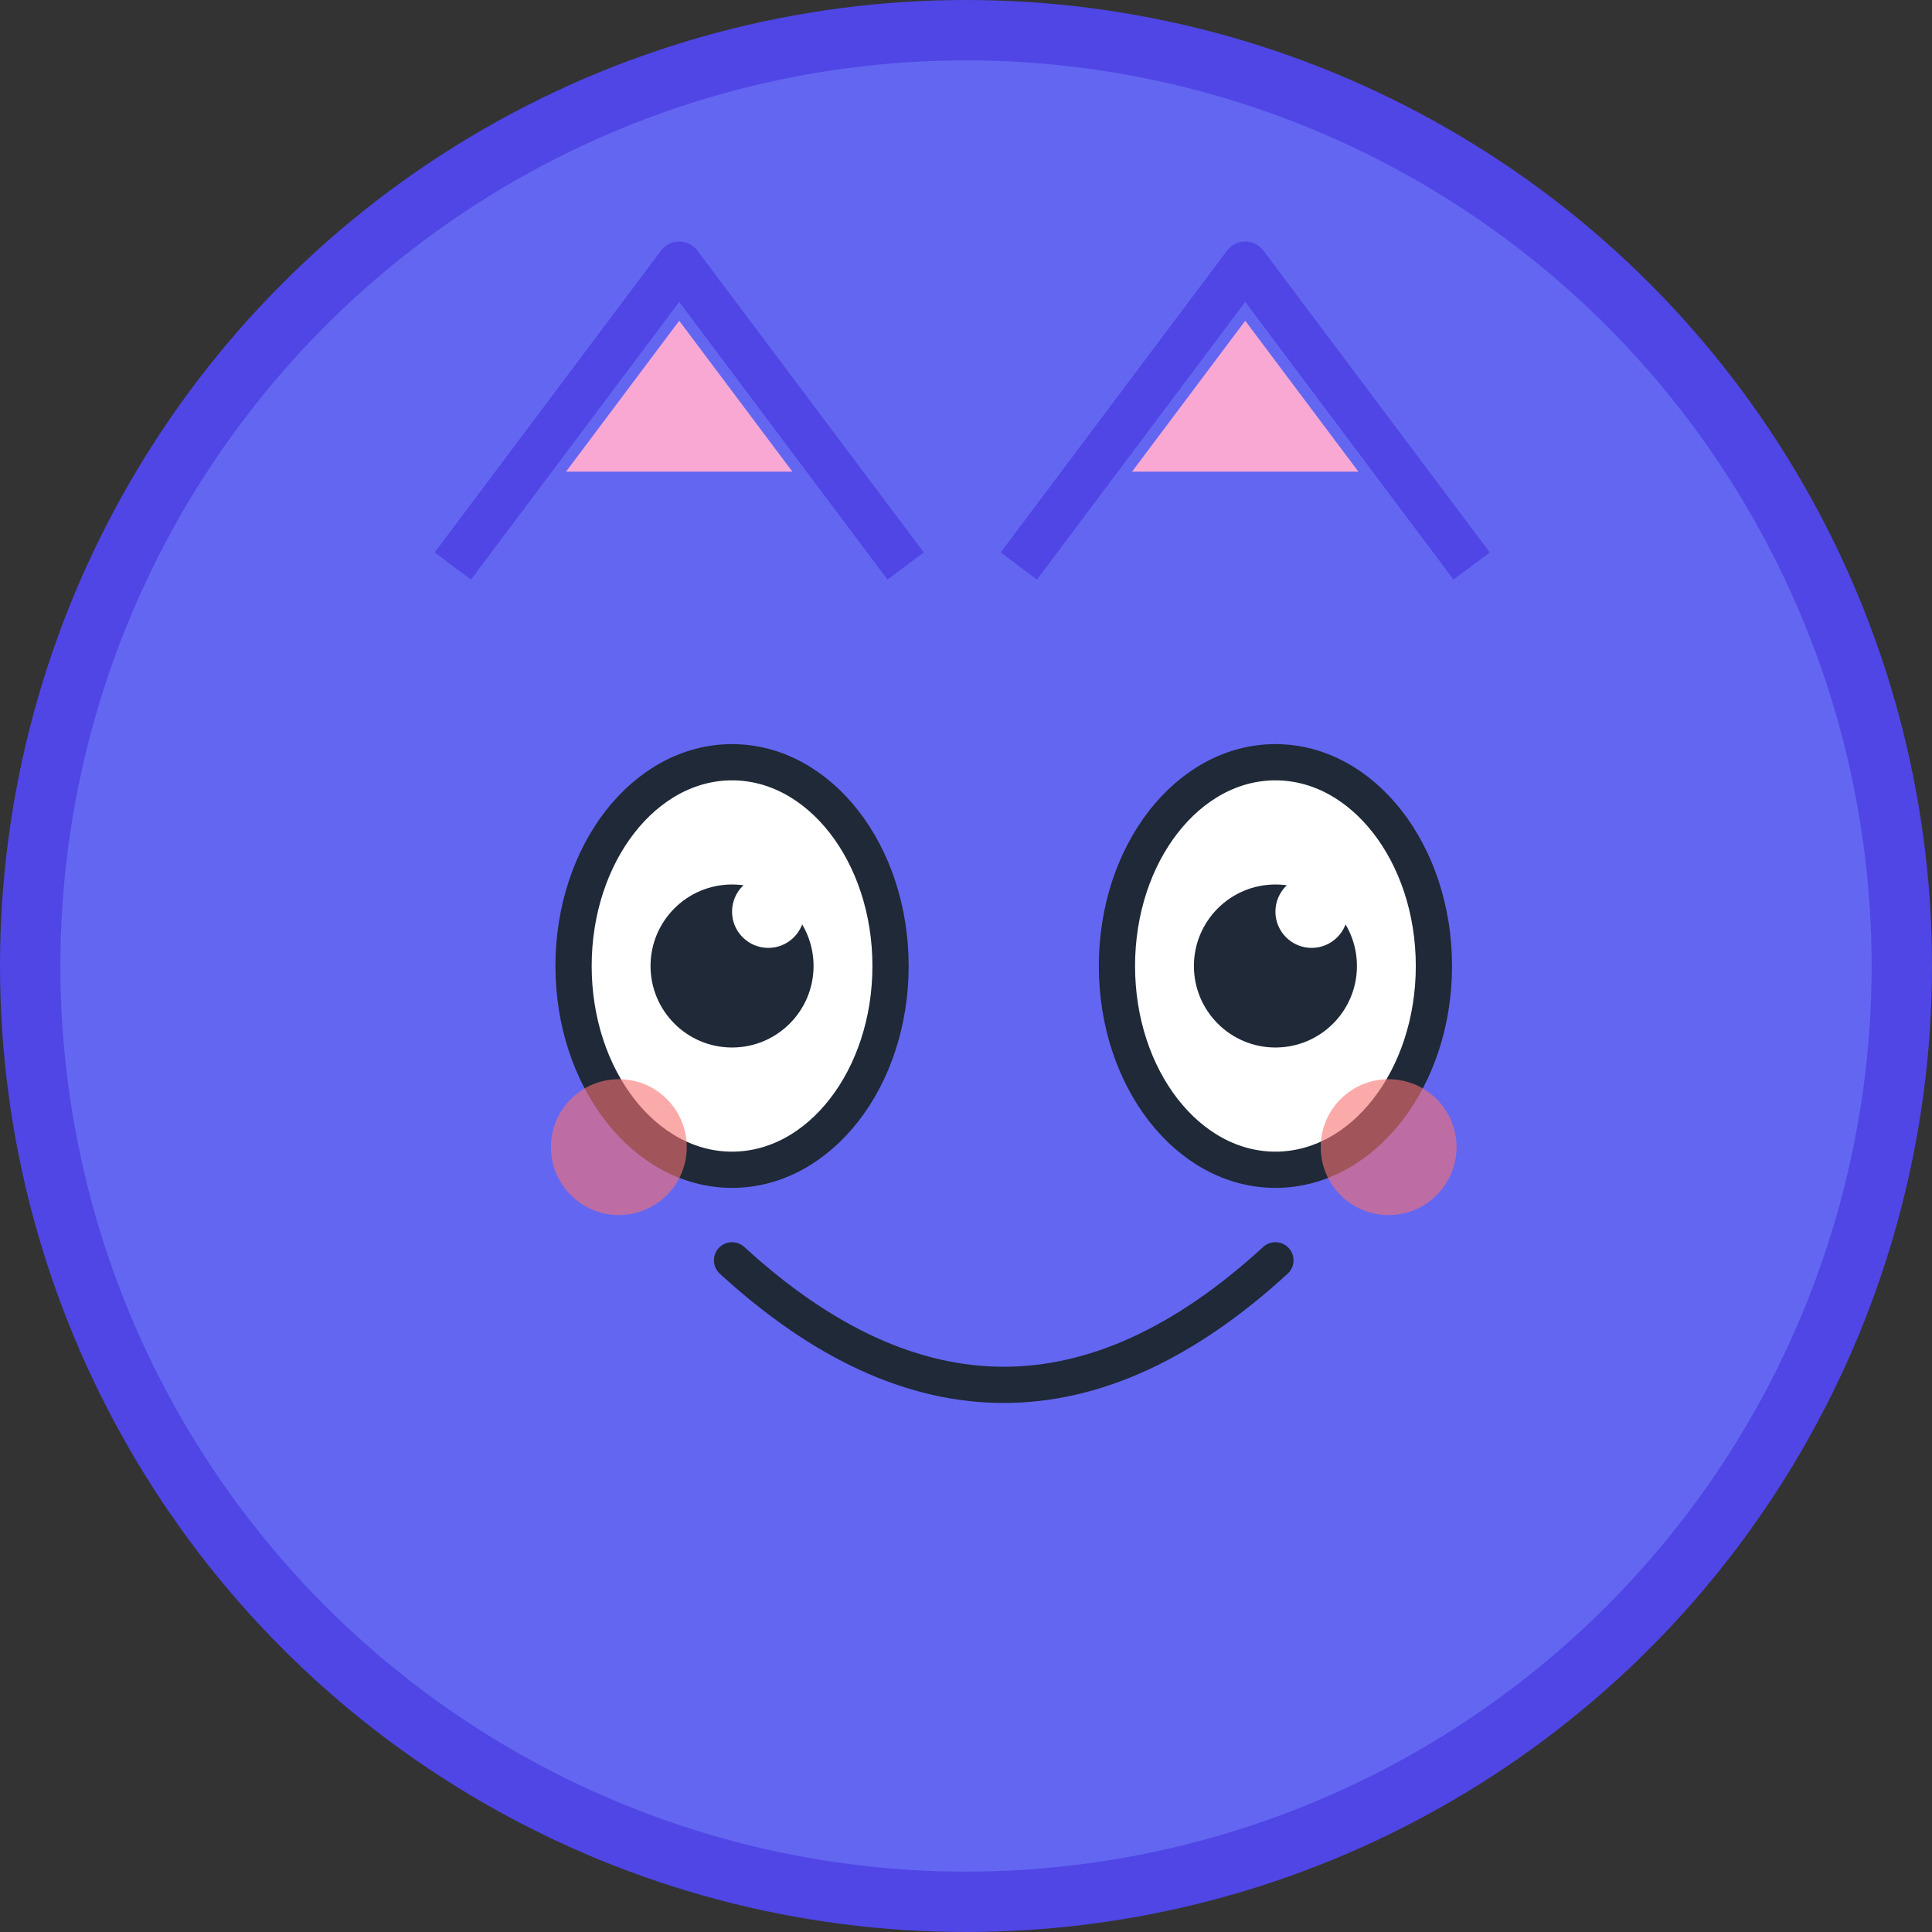
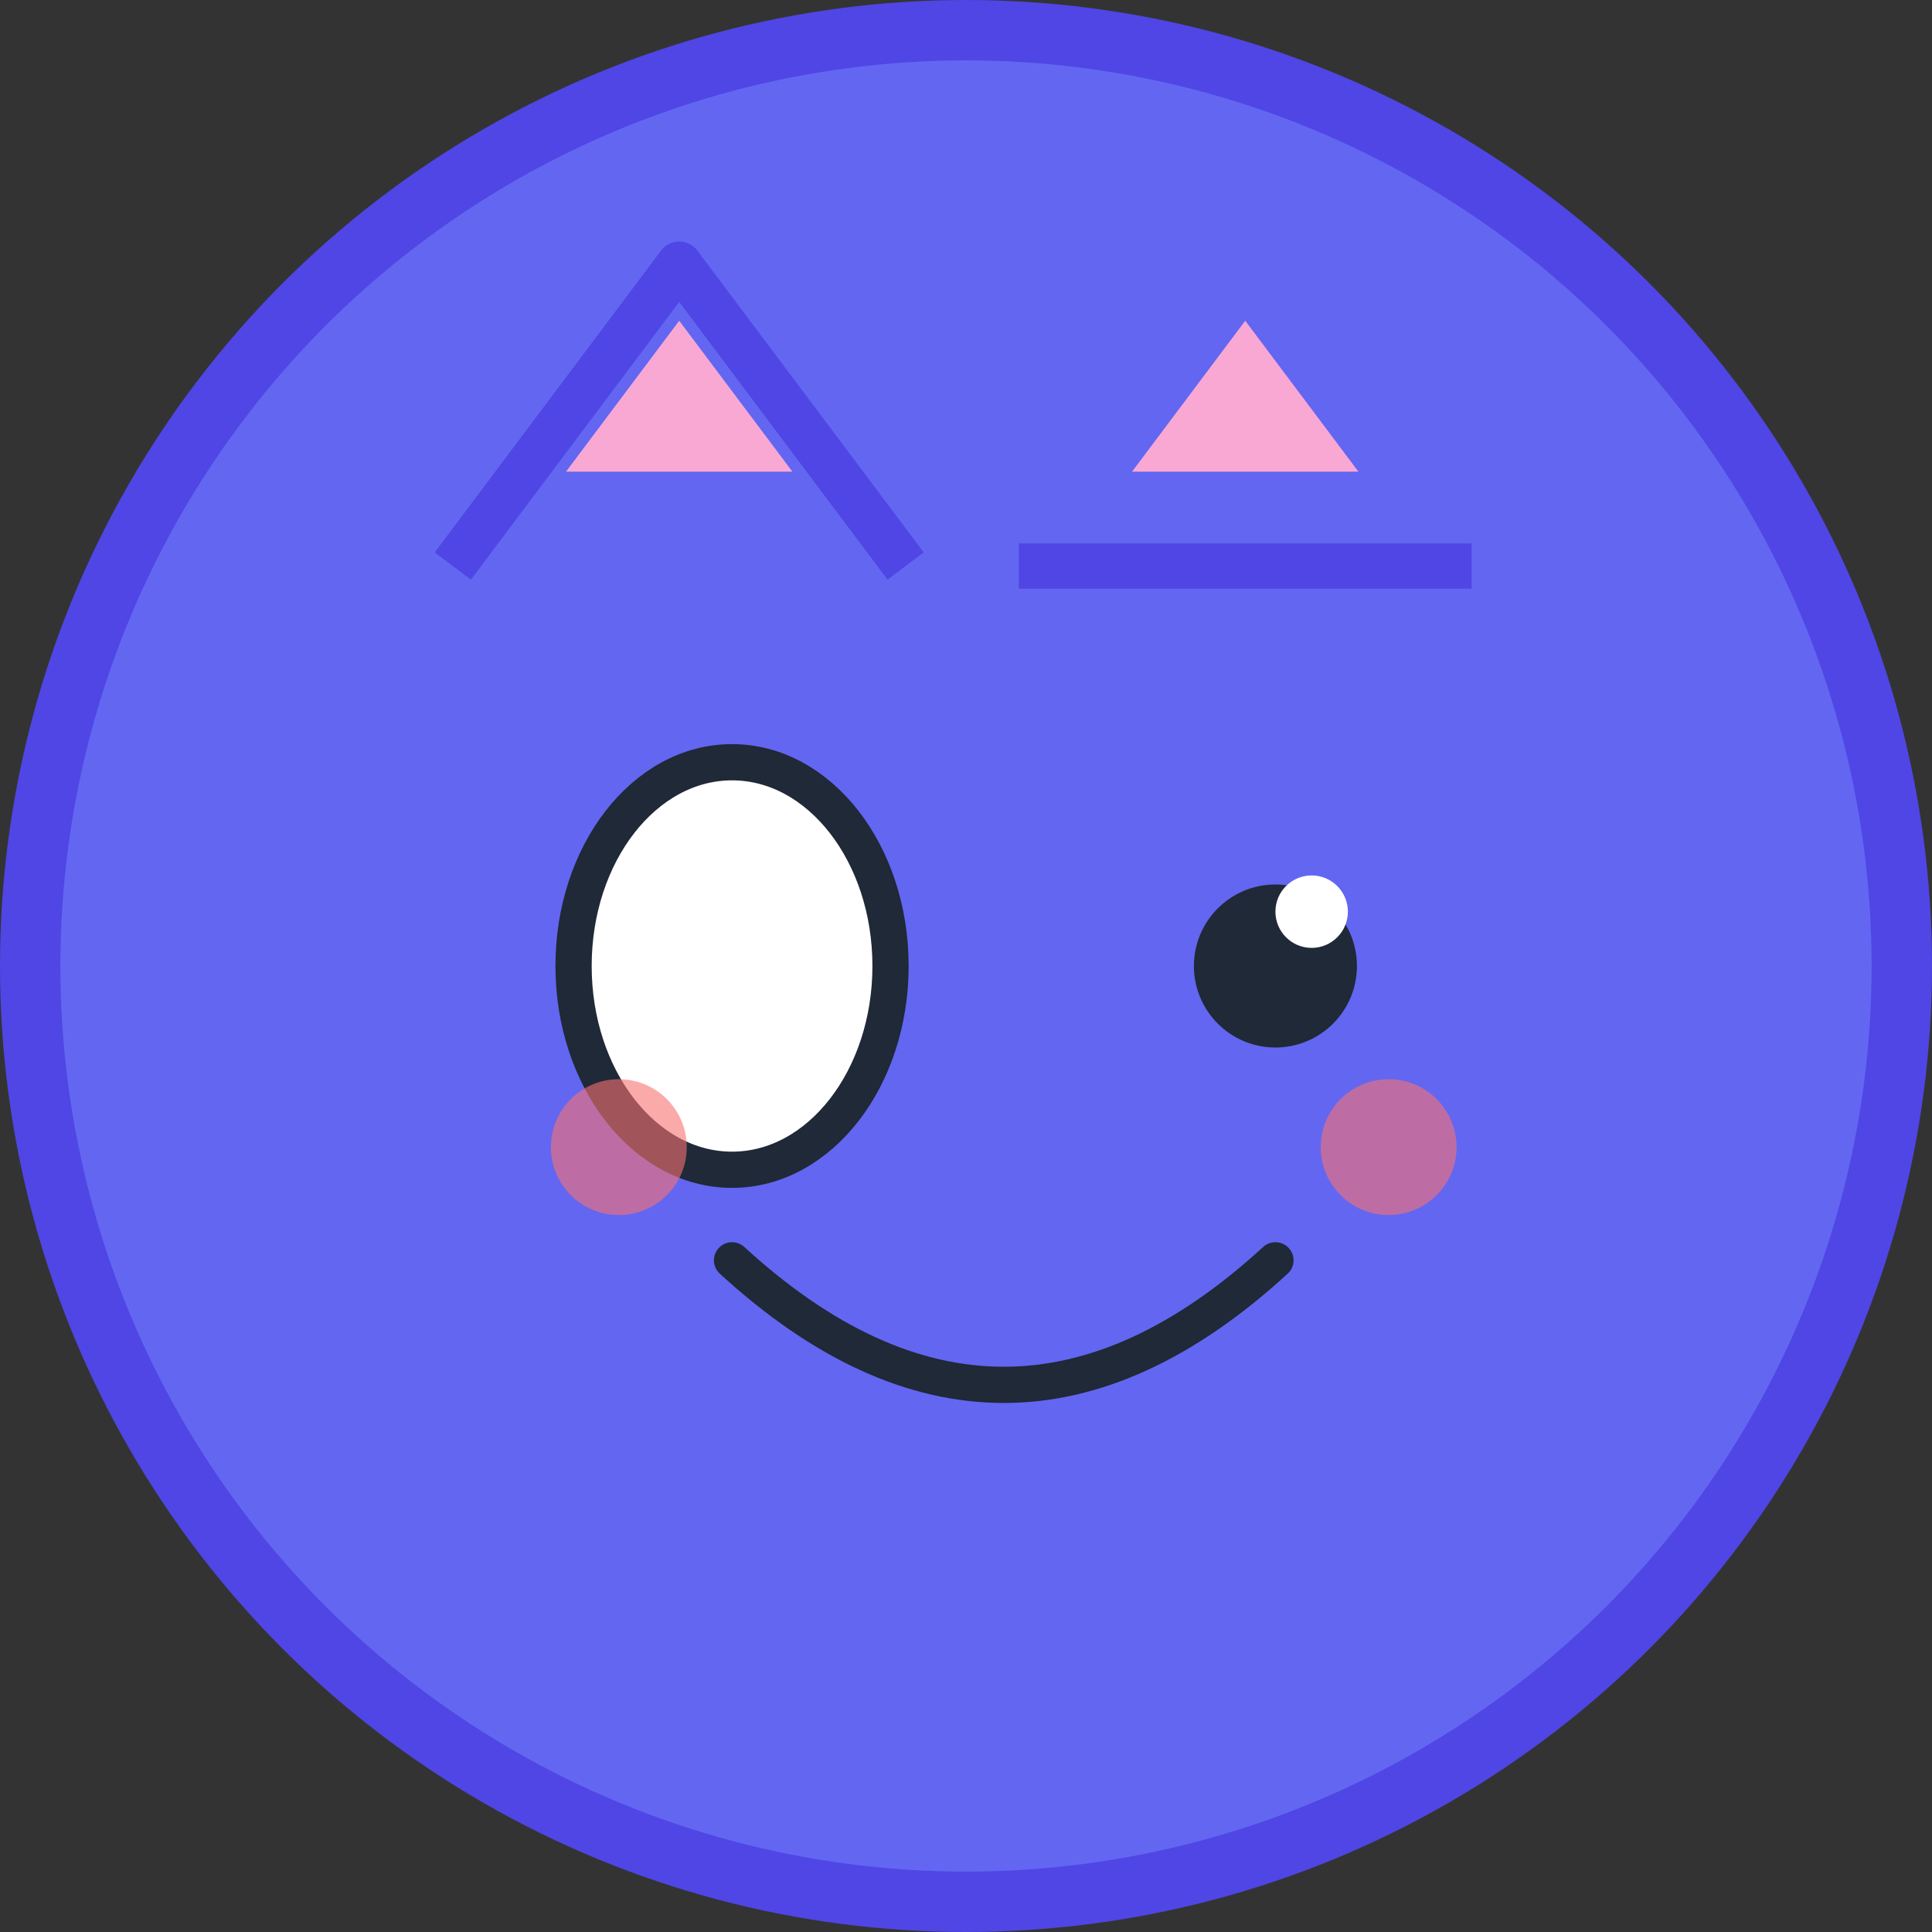
<svg xmlns="http://www.w3.org/2000/svg" width="512" height="512" viewBox="0 0 512 512" fill="none">
  <rect x="0" y="0" width="512" height="512" fill="#333333" stroke="none" />
  <circle cx="256" cy="256" r="248" fill="#6366F1" stroke="#4F46E5" stroke-width="16" />
  <g transform="translate(110, 160) scale(1.2)">
    <ellipse cx="70" cy="80" rx="35" ry="45" fill="white" stroke="#1F2937" stroke-width="8" />
-     <circle cx="70" cy="80" r="18" fill="#1F2937" />
    <circle cx="78" cy="68" r="8" fill="white" />
-     <ellipse cx="190" cy="80" rx="35" ry="45" fill="white" stroke="#1F2937" stroke-width="8" />
    <circle cx="190" cy="80" r="18" fill="#1F2937" />
    <circle cx="198" cy="68" r="8" fill="white" />
    <path d="M70 145 Q130 200 190 145" stroke="#1F2937" stroke-width="8" stroke-linecap="round" fill="none" />
    <circle cx="45" cy="120" r="15" fill="#F87171" opacity="0.6" />
    <circle cx="215" cy="120" r="15" fill="#F87171" opacity="0.6" />
  </g>
  <path d="M120 150 L180 70 L240 150" fill="#6366F1" stroke="#4F46E5" stroke-width="12" stroke-linejoin="round" />
-   <path d="M270 150 L330 70 L390 150" fill="#6366F1" stroke="#4F46E5" stroke-width="12" stroke-linejoin="round" />
+   <path d="M270 150 L390 150" fill="#6366F1" stroke="#4F46E5" stroke-width="12" stroke-linejoin="round" />
  <path d="M150 125 L180 85 L210 125" fill="#F9A8D4" stroke-linejoin="round" />
  <path d="M300 125 L330 85 L360 125" fill="#F9A8D4" stroke-linejoin="round" />
</svg>